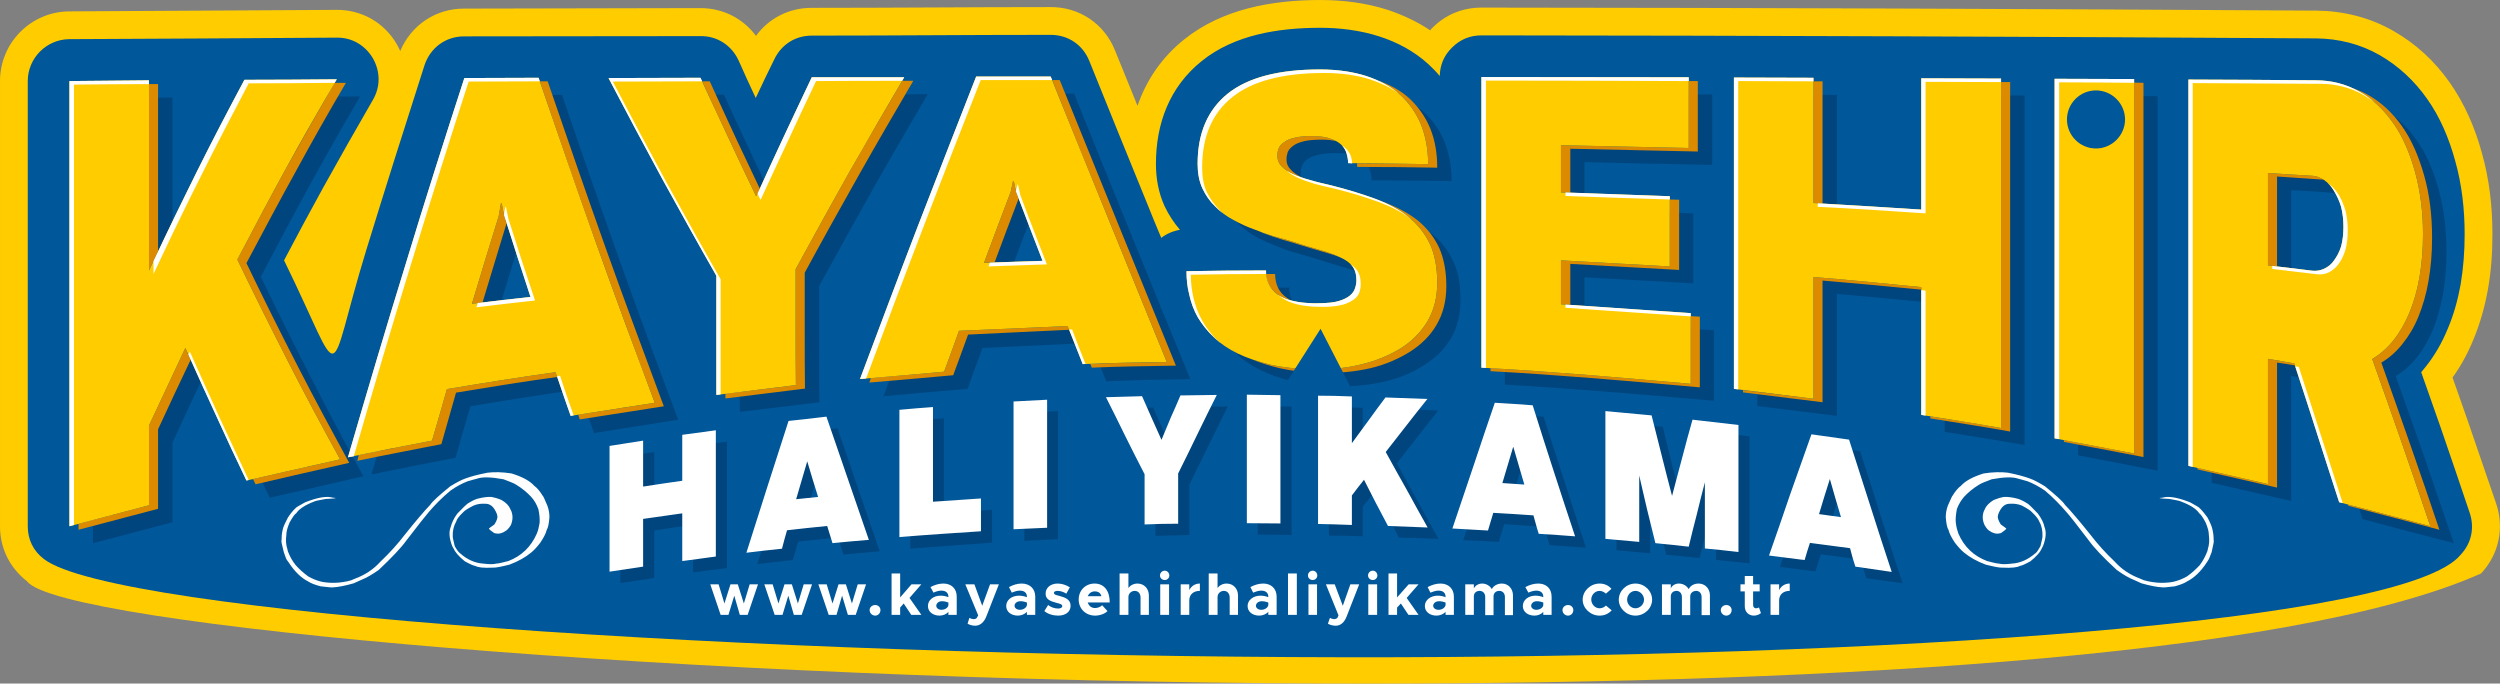
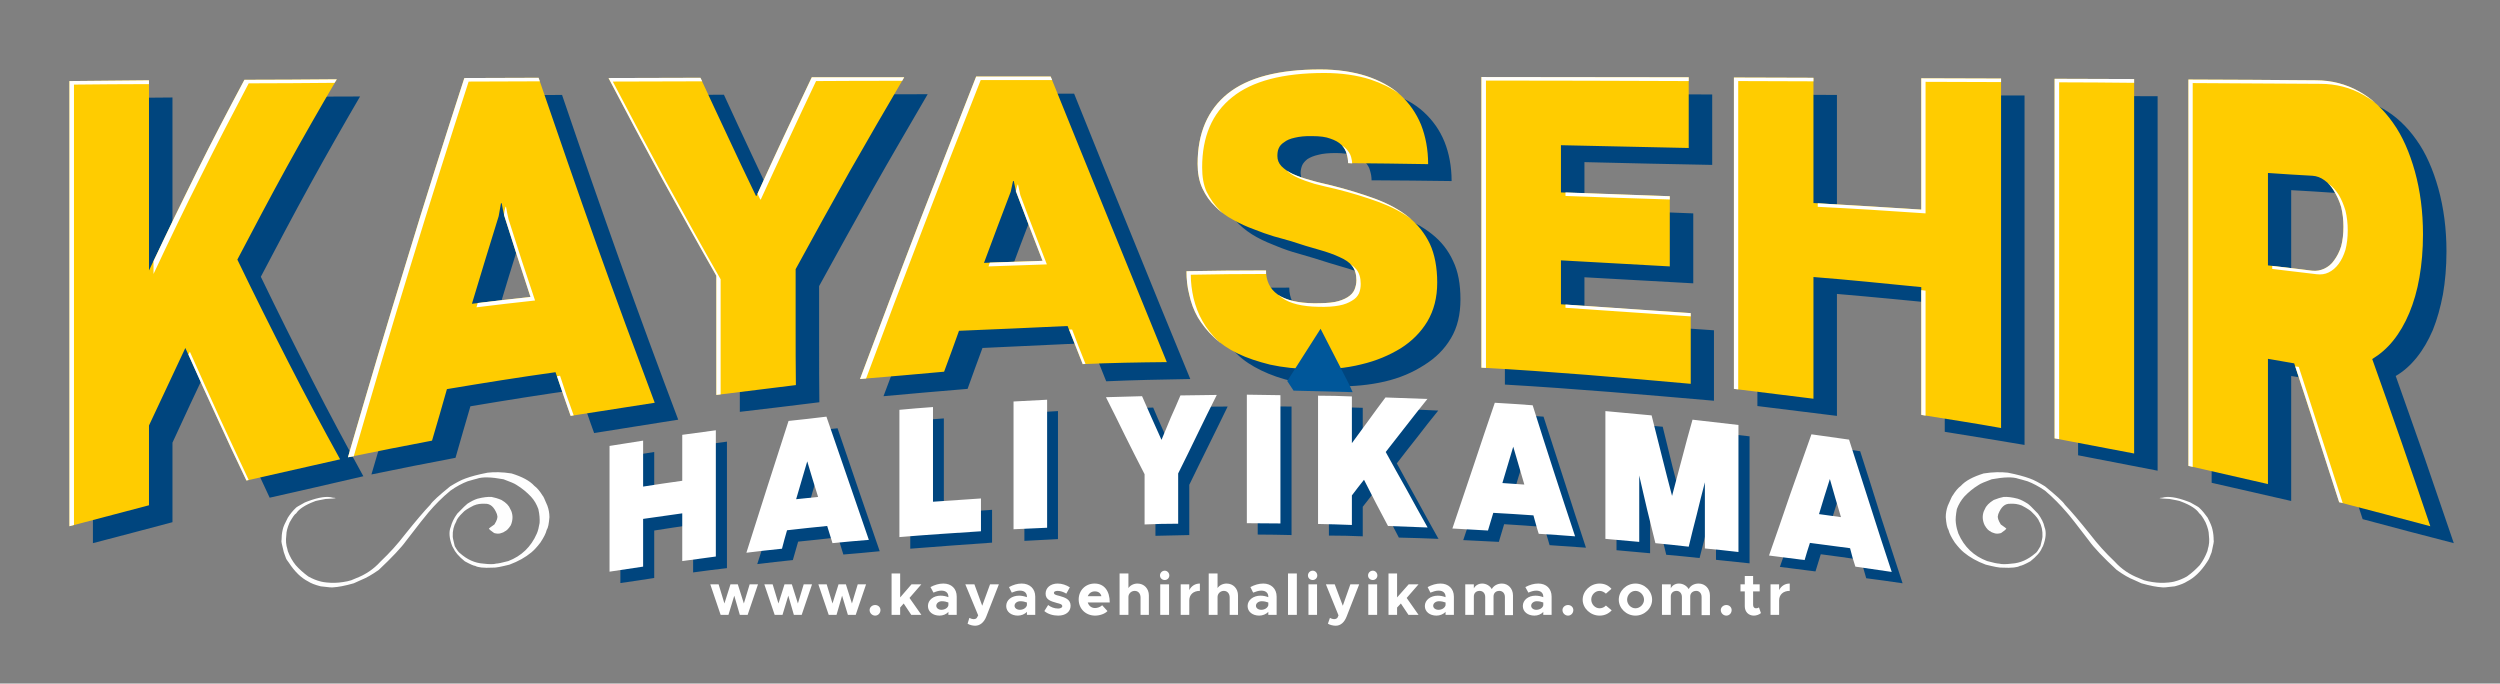
<svg xmlns="http://www.w3.org/2000/svg" xml:space="preserve" width="138.83mm" height="37.959mm" version="1.1" style="shape-rendering:geometricPrecision; text-rendering:geometricPrecision; image-rendering:optimizeQuality; fill-rule:evenodd; clip-rule:evenodd" viewBox="0 0 9901 2707">
  <rect x="0" y="0" width="9901" height="2707" fill="#808080" stroke="none" />
  <defs>
    <style type="text/css">
   
    .fil1 {fill:#00579A}
    .fil8 {fill:#00579A}
    .fil0 {fill:#FFCC00}
    .fil4 {fill:#FEFEFE;fill-rule:nonzero}
    .fil2 {fill:#00457E;fill-rule:nonzero}
    .fil5 {fill:#DC8B00;fill-rule:nonzero}
    .fil6 {fill:#FFCC00;fill-rule:nonzero}
    .fil3 {fill:white;fill-rule:nonzero}
    .fil7 {fill:white;fill-rule:nonzero}
   
  </style>
  </defs>
  <g id="Layer_x0020_1">
-     <path class="fil0" d="M4160 28c114,-1 214,66 256,172 30,73 59,146 89,219 35,-101 95,-191 185,-263 151,-121 349,-156 538,-156 90,0 181,11 268,39 59,20 116,46 168,81 3,-4 6,-7 9,-10 53,-53 120,-80 195,-80 1155,1 2145,5 3306,12 107,1 211,27 304,80 90,51 165,121 224,205 59,84 100,179 127,278 30,105 42,214 42,323 0,74 -5,147 -18,219 -12,67 -31,134 -57,197 -22,54 -49,104 -83,151 19,54 38,108 57,162 39,113 77,225 116,338 33,98 10,201 -60,276 -766,342 -2724,442 -4566,436 -2548,-9 -5023,-232 -5153,-405 -69,-54 -107,-131 -107,-218 0,-294 0,-588 0,-882 0,-294 0,-588 0,-881 0,-152 123,-275 274,-276 380,-2 674,-4 1058,-6 100,-1 190,50 240,137 5,9 9,17 13,26 43,-102 140,-168 252,-168 321,-1 614,-1 937,-2 89,0 169,41 220,110 51,-70 131,-111 220,-111 329,0 621,-3 946,-3z" />
-     <path class="fil1" d="M9173 152c89,1 174,22 251,66 75,43 138,102 188,173 52,73 87,157 111,244 27,95 38,194 38,293 0,67 -5,134 -16,199 -11,60 -27,119 -51,175 -22,54 -51,105 -87,150 -6,7 -12,15 -18,22 26,73 51,146 77,219 39,113 77,225 115,338 20,59 7,120 -35,165 -216,269 -2267,410 -4414,407 -2381,-3 -4880,-175 -5158,-389 -42,-32 -64,-77 -64,-130 0,-294 0,-588 0,-882 0,-294 0,-588 0,-881 0,-91 74,-165 164,-166 591,-3 433,-2 1059,-6 61,-1 113,30 144,82 30,53 30,114 -1,166 -66,114 -131,229 -195,344 -53,96 -105,193 -156,290 246,502 161,496 326,-42 75,-244 152,-487 230,-730 23,-70 84,-115 157,-115 346,-1 580,0 936,-1 66,-1 123,36 151,96 22,50 45,100 68,149 24,-51 48,-102 73,-152 28,-59 83,-95 149,-95 366,0 590,-3 946,-3 69,0 127,39 153,103 76,189 153,378 230,567 18,45 36,89 55,134 21,-16 46,-27 74,-32 -24,-28 -45,-60 -61,-94 -24,-53 -34,-110 -34,-167 0,-160 54,-305 181,-407 130,-105 306,-132 469,-132 79,0 159,10 234,34 72,23 139,59 195,110 16,15 31,30 45,47 1,-44 17,-82 49,-113 32,-32 71,-48 117,-48 1100,1 2198,5 3305,12z" />
    <path class="fil2" d="M2745 1767c0,30 0,61 0,91 0,31 0,61 0,92 -51,6 -103,15 -154,23 0,-31 0,-61 0,-92 0,-30 0,-60 0,-91 -45,7 -90,14 -134,21 0,83 0,167 0,249 0,83 0,166 0,249 44,-6 89,-13 134,-20 0,-31 0,-63 0,-94 0,-31 0,-63 0,-94 51,-8 103,-16 154,-23 0,32 0,63 0,95 0,31 0,62 0,94 44,-6 89,-12 134,-17 0,-84 0,-167 0,-251 0,-83 0,-167 0,-250 -45,6 -90,12 -134,18zm595 429c48,-4 96,-8 144,-13 -28,-81 -56,-163 -84,-244 -28,-81 -55,-163 -83,-243 -50,5 -100,11 -150,17 -29,87 -56,174 -84,260 -28,87 -56,174 -84,261 47,-6 94,-11 141,-16 7,-24 14,-48 21,-73 52,-5 105,-11 158,-17 7,23 14,46 21,68zm-143 -173c14,-50 28,-100 43,-150 14,46 29,93 44,140 -29,3 -58,6 -87,10zm541 9c0,-62 0,-125 0,-187 0,-63 0,-125 0,-188 -44,3 -89,7 -133,11 0,84 0,168 0,252 0,84 0,169 0,253 108,-9 216,-16 324,-24 0,-43 0,-86 0,-130 -64,5 -128,9 -191,13zm319 110c45,-2 89,-5 133,-7 0,-84 0,-169 0,-253 0,-84 0,-169 0,-254 -44,3 -88,5 -133,7 0,85 0,169 0,253 0,85 0,169 0,254zm662 -531c-13,29 -26,59 -38,88 -13,29 -25,59 -38,88 -13,-29 -26,-58 -38,-86 -13,-29 -26,-58 -38,-87 -48,2 -96,3 -143,5 25,50 50,101 76,152 25,51 51,102 76,152 0,34 0,67 0,100 0,33 0,66 0,99 44,-1 89,-2 134,-3 0,-33 0,-66 0,-99 0,-33 0,-66 0,-100 25,-51 50,-103 76,-155 25,-51 51,-103 76,-155 -48,0 -95,1 -143,1zm262 506c44,0 89,1 134,2 0,-85 0,-170 0,-255 0,-84 0,-169 0,-254 -45,0 -90,-1 -134,-1 0,85 0,169 0,254 0,85 0,170 0,254zm559 12c52,1 105,3 157,5 -28,-50 -56,-100 -83,-150 -27,-49 -55,-99 -82,-149 27,-35 54,-70 82,-105 27,-35 54,-70 82,-104 -55,-3 -110,-5 -166,-7 -22,31 -45,61 -67,91 -22,30 -44,60 -66,90 0,-31 0,-61 0,-92 0,-31 0,-62 0,-93 -45,-1 -89,-3 -134,-3 0,85 0,170 0,254 0,85 0,170 0,255 45,0 89,1 134,3 0,-39 0,-78 0,-117 16,-20 32,-41 48,-62 16,31 32,61 48,92 15,31 31,61 47,92zm597 30c48,3 96,7 144,10 -28,-86 -57,-173 -84,-259 -28,-87 -56,-173 -84,-260 -50,-3 -100,-7 -149,-10 -29,83 -57,166 -85,249 -28,83 -56,167 -84,250 47,2 94,5 141,7 7,-23 14,-47 21,-70 53,3 106,7 159,11 7,24 14,48 21,72zm-144 -201c14,-48 29,-96 44,-143 14,49 29,99 43,149 -29,-2 -58,-4 -87,-6zm936 -230c-61,-7 -122,-14 -183,-20 -13,50 -27,100 -41,150 -13,50 -26,101 -40,151 -13,-53 -27,-107 -41,-160 -13,-53 -26,-106 -39,-159 -61,-5 -122,-11 -183,-17 0,85 0,169 0,253 0,85 0,169 0,253 44,4 88,8 133,12 0,-44 0,-87 0,-131 0,-44 0,-88 0,-131 11,44 21,89 32,134 10,44 21,89 32,134 44,4 88,8 132,13 11,-43 22,-85 32,-128 11,-42 22,-85 33,-127 0,44 0,87 0,131 0,44 0,87 0,131 44,5 88,9 133,14 0,-84 0,-168 0,-251 0,-84 0,-168 0,-252zm462 562c48,6 96,13 144,20 -28,-87 -57,-174 -85,-261 -27,-87 -55,-175 -83,-262 -50,-8 -100,-15 -150,-22 -28,80 -56,160 -84,240 -28,80 -56,160 -84,240 47,6 94,12 141,18 7,-23 14,-45 21,-68 53,7 106,14 159,22 7,24 14,48 21,73zm-144 -208c14,-47 29,-93 44,-140 14,51 28,101 43,151 -29,-4 -58,-8 -87,-11z" />
    <path class="fil3" d="M2702 1722c0,30 0,61 0,91 0,30 0,61 0,91 -52,7 -103,15 -155,23 0,-30 0,-61 0,-91 0,-30 0,-61 0,-91 -44,7 -89,14 -133,21 0,83 0,166 0,249 0,83 0,166 0,249 44,-7 89,-13 133,-20 0,-31 0,-63 0,-94 0,-32 0,-63 0,-95 52,-7 103,-15 155,-22 0,31 0,63 0,94 0,32 0,63 0,95 44,-6 89,-12 133,-18 0,-83 0,-167 0,-250 0,-83 0,-167 0,-250 -44,6 -89,12 -133,18zm595 429c48,-5 96,-9 144,-13 -28,-81 -56,-163 -84,-244 -28,-82 -56,-163 -84,-244 -50,6 -100,12 -150,17 -28,87 -56,174 -84,261 -28,87 -55,173 -83,261 47,-6 93,-11 141,-16 6,-24 13,-49 20,-73 53,-6 106,-12 159,-17 7,22 14,45 21,68zm-144 -174c15,-50 29,-100 44,-150 14,47 28,94 43,141 -29,3 -58,6 -87,9zm542 10c0,-63 0,-125 0,-188 0,-62 0,-125 0,-187 -45,3 -89,7 -133,11 0,84 0,168 0,252 0,84 0,168 0,252 108,-9 215,-16 323,-23 0,-43 0,-87 0,-130 -63,4 -127,9 -190,13zm319 109c44,-2 88,-4 133,-6 0,-84 0,-169 0,-253 0,-85 0,-169 0,-254 -45,2 -89,5 -133,7 0,84 0,169 0,253 0,85 0,169 0,253zm661 -530c-12,29 -25,58 -38,87 -12,30 -25,59 -37,89 -13,-29 -26,-58 -39,-87 -12,-28 -25,-57 -38,-86 -47,1 -95,3 -143,4 26,51 51,102 76,153 25,51 51,101 77,152 0,33 0,66 0,99 0,34 0,67 0,100 44,-2 89,-3 133,-3 0,-33 0,-66 0,-99 0,-33 0,-67 0,-100 26,-52 51,-103 76,-155 25,-52 51,-104 77,-156 -48,1 -96,1 -144,2zm263 506c44,0 89,1 133,1 0,-84 0,-169 0,-254 0,-85 0,-169 0,-254 -44,-1 -89,-1 -133,-2 0,85 0,170 0,255 0,85 0,169 0,254zm559 11c52,2 104,4 157,6 -28,-50 -56,-100 -83,-150 -28,-50 -56,-99 -83,-149 27,-35 55,-70 82,-105 27,-35 55,-70 83,-105 -56,-2 -111,-4 -166,-6 -23,30 -45,61 -67,91 -22,30 -44,60 -66,90 0,-31 0,-62 0,-93 0,-30 0,-61 0,-92 -45,-2 -90,-3 -134,-3 0,84 0,169 0,254 0,85 0,170 0,254 44,1 89,2 134,4 0,-39 0,-78 0,-117 15,-21 32,-41 48,-62 16,31 31,61 47,92 16,30 32,61 48,91zm597 31c48,3 95,6 144,10 -29,-87 -57,-173 -85,-259 -28,-87 -56,-173 -83,-260 -50,-4 -100,-7 -150,-10 -28,83 -57,166 -84,249 -28,83 -56,166 -84,249 47,3 94,5 141,8 7,-24 14,-47 21,-70 53,3 106,6 159,10 7,24 13,49 21,73zm-144 -201c14,-48 29,-96 43,-144 15,50 29,100 44,150 -29,-2 -58,-4 -87,-6zm935 -230c-61,-7 -121,-14 -182,-21 -14,50 -28,100 -41,151 -13,50 -27,100 -40,151 -14,-54 -28,-107 -41,-160 -13,-53 -27,-106 -40,-159 -61,-6 -122,-11 -183,-17 0,84 0,169 0,253 0,84 0,169 0,253 44,4 89,8 134,12 0,-44 0,-88 0,-131 0,-44 0,-88 0,-132 10,45 21,90 31,134 11,45 22,90 33,134 43,4 88,9 132,14 10,-43 21,-85 32,-128 10,-42 21,-85 32,-127 0,43 0,87 0,131 0,43 0,87 0,131 45,4 89,9 133,14 0,-84 0,-168 0,-252 0,-83 0,-167 0,-251zm463 561c47,7 95,14 144,21 -29,-87 -57,-174 -85,-262 -28,-87 -56,-174 -84,-262 -50,-7 -99,-14 -149,-21 -28,80 -57,160 -85,240 -27,80 -55,160 -83,240 47,6 93,12 141,18 7,-23 13,-45 21,-68 52,7 105,14 159,21 6,25 13,49 21,73zm-144 -208c14,-46 28,-93 43,-139 14,50 29,101 44,151 -30,-4 -59,-8 -87,-12z" />
    <path class="fil4" d="M7864 2236c-35,-13 -63,-29 -86,-48 -11,-9 -23,-22 -36,-39 -14,-21 -22,-37 -25,-50 -6,-9 -9,-26 -11,-51 0,-16 3,-31 8,-45 12,-27 18,-41 19,-40 11,-18 22,-31 33,-39 18,-20 48,-36 90,-49 38,-6 70,-6 96,-3 36,7 65,15 87,23 17,6 37,17 60,31 43,35 70,59 79,73 24,25 58,65 102,120 26,34 58,70 95,105 27,30 60,52 97,66l19 8 16 4c24,5 46,7 65,6 23,-1 38,-4 43,-6 12,-3 28,-9 46,-19 20,-14 36,-29 51,-45 12,-16 22,-34 30,-55 2,-6 2,-9 2,-9 5,-15 7,-33 4,-55 0,-13 -4,-29 -13,-50 -11,-21 -20,-33 -25,-36 -11,-17 -35,-33 -73,-47l-5 -2c-4,-1 -17,-4 -40,-8 -23,-1 -36,-2 -38,-3l-1 0c0,-1 4,-2 11,-2 22,-7 56,-2 101,15l10 4c24,13 35,20 35,21 12,11 23,25 33,39 11,21 17,36 19,46 4,16 5,31 5,44 2,1 -1,16 -8,47l-10 25c-1,2 -4,8 -9,15 -24,37 -51,62 -79,76 -9,6 -25,13 -48,19 -31,4 -47,5 -50,4 -20,-1 -47,-6 -82,-16l-31 -14c-18,-7 -41,-20 -67,-39 -53,-49 -90,-88 -110,-116 -48,-63 -77,-100 -89,-113 -24,-28 -52,-57 -85,-85 -25,-17 -48,-29 -69,-37 -20,-6 -32,-9 -36,-10 -22,-8 -57,-7 -106,2 -27,10 -44,17 -51,22 -23,14 -42,30 -58,47 -12,14 -22,30 -29,49 -4,22 -6,41 -4,55 2,17 6,31 10,42 23,53 61,89 114,109 25,7 41,10 47,10 10,3 27,3 51,0 33,-2 64,-16 93,-41 5,-3 11,-12 20,-28 5,-21 8,-33 8,-38 1,-23 -3,-43 -13,-60 -2,-7 -11,-20 -29,-37 -4,-5 -17,-14 -40,-26 -15,-6 -30,-8 -46,-7 -21,-1 -36,13 -47,41l-1 5c-3,8 1,20 11,36 15,10 22,16 22,17 -1,2 -8,8 -21,17 -11,3 -19,3 -25,1l-9 -3c-5,-2 -7,-3 -7,-4 -8,-3 -16,-11 -24,-25 -9,-19 -10,-38 -3,-56l4 -8c5,-13 17,-25 35,-36 15,-6 28,-10 39,-12 14,-1 33,1 56,7 13,4 26,11 40,20 5,3 18,16 40,39 14,19 23,37 26,53 8,19 6,45 -6,76l-4 7c-6,16 -22,34 -46,53 -22,12 -36,18 -41,18 -10,6 -33,9 -69,7 -12,1 -35,-4 -67,-12z" />
    <path class="fil4" d="M2018 2236c35,-13 63,-29 86,-48 11,-9 23,-22 36,-39 14,-21 22,-37 25,-50 6,-9 9,-26 11,-51 0,-16 -3,-31 -8,-45 -11,-27 -18,-41 -19,-40 -11,-18 -22,-31 -33,-39 -18,-20 -48,-36 -90,-49 -38,-6 -69,-6 -95,-3 -37,7 -66,15 -88,23 -17,6 -37,17 -60,31 -43,35 -70,59 -79,73 -24,25 -58,65 -102,120 -26,34 -58,70 -95,105 -27,30 -60,52 -97,66l-19 8 -15 4c-24,5 -46,7 -66,6 -23,-1 -37,-4 -43,-6 -12,-3 -28,-9 -46,-19 -19,-14 -36,-29 -50,-45 -13,-16 -23,-34 -31,-55 -1,-6 -2,-9 -2,-9 -5,-15 -7,-33 -4,-55 0,-13 4,-29 13,-50 12,-21 20,-33 26,-36 11,-17 35,-33 72,-47l5 -2c4,-1 18,-4 40,-8 24,-1 36,-2 39,-3l0 0c0,-1 -4,-2 -11,-2 -22,-7 -56,-2 -101,15l-10 4c-24,13 -35,20 -35,21 -12,11 -23,25 -32,39 -11,21 -18,36 -20,46 -4,16 -5,31 -5,44 -2,1 1,16 9,47l9 25c1,2 4,8 10,15 24,37 50,62 78,76 9,6 25,13 49,19 30,4 47,5 50,4 19,-1 46,-6 81,-16l31 -14c18,-7 41,-20 68,-39 52,-49 89,-88 109,-116 48,-63 78,-100 89,-113 24,-28 52,-57 86,-85 24,-17 47,-29 68,-37 20,-6 32,-9 36,-10 22,-8 57,-7 106,2 27,10 44,17 51,22 23,14 42,30 58,47 13,14 22,30 29,49 5,22 6,41 5,55 -3,17 -6,31 -11,42 -23,53 -61,89 -113,109 -26,7 -42,10 -48,10 -10,3 -27,3 -51,0 -33,-2 -64,-16 -92,-41 -5,-3 -12,-12 -21,-28 -5,-21 -8,-33 -8,-38 -1,-23 4,-43 14,-60 1,-7 10,-20 28,-37 4,-5 17,-14 41,-26 14,-6 29,-8 45,-7 21,-1 36,13 47,41l1 5c3,8 -1,20 -11,36 -15,10 -22,16 -22,17 1,2 8,8 21,17 11,3 19,3 25,1l9 -3c5,-2 7,-3 7,-4 8,-3 16,-11 25,-25 8,-19 9,-38 2,-56l-4 -8c-5,-13 -16,-25 -35,-36 -14,-6 -28,-10 -39,-12 -14,-1 -33,1 -56,7 -13,4 -26,11 -40,20 -4,3 -18,16 -40,39 -14,19 -22,37 -26,53 -8,19 -6,45 6,76l4 7c7,16 22,34 46,53 22,12 36,18 41,18 10,6 33,9 69,7 12,1 35,-4 67,-12z" />
    <path class="fil2" d="M683 1138c63,-132 125,-261 188,-388 62,-124 126,-246 190,-366 121,-1 243,-2 365,-2 -66,113 -132,229 -197,347 -66,120 -131,243 -196,367 67,139 135,275 203,408 66,130 135,258 203,382 -124,29 -247,57 -371,85 -40,-85 -80,-172 -120,-259 -40,-87 -81,-176 -121,-266 -49,101 -96,203 -144,307 0,105 0,210 0,315 -106,28 -210,56 -315,83 0,-294 0,-587 0,-881 0,-294 0,-588 0,-882 105,0 209,-1 315,-2 0,126 0,251 0,376 0,126 0,251 0,376zm1610 404c-144,20 -287,43 -430,67 -20,67 -39,135 -59,204 -111,21 -222,43 -333,66 77,-264 153,-521 230,-774 76,-247 154,-490 230,-728 98,-1 197,-1 295,-1 76,224 153,445 230,661 76,212 153,421 230,625 -111,18 -223,35 -333,53 -21,-57 -40,-115 -60,-173zm-331 -271c77,-10 154,-19 232,-27 -36,-107 -70,-214 -105,-322 -3,-17 -6,-33 -9,-50 -1,0 -2,0 -3,0 -4,17 -6,35 -9,52 -36,115 -71,230 -106,347zm1712 -898c-72,124 -145,248 -216,374 -71,127 -143,256 -214,386 0,77 0,153 0,230 0,77 0,153 1,230 -106,13 -210,26 -315,38 0,-78 0,-157 0,-236 0,-78 0,-157 0,-236 -72,-125 -144,-253 -214,-383 -72,-131 -142,-264 -213,-399 121,-1 243,-1 364,-2 37,80 73,159 110,237 36,78 73,155 110,231 0,0 1,0 2,0 36,-79 73,-158 109,-237 37,-78 73,-155 110,-232 121,0 244,-1 366,-1zm647 985c-144,7 -287,13 -430,20 -20,53 -39,107 -59,162 -111,9 -222,19 -333,29 77,-205 153,-408 230,-609 77,-199 154,-395 230,-589 98,0 197,0 295,0 76,190 153,379 230,567 76,188 153,376 230,563 -112,2 -223,4 -333,9 -21,-51 -40,-101 -60,-152zm-331 -250c77,-2 154,-5 232,-7 -36,-91 -71,-183 -106,-275 -3,-14 -5,-28 -8,-42 -1,0 -2,0 -3,0 -4,15 -6,29 -9,43 -36,93 -71,187 -106,281zm1116 31c0,41 16,72 47,95 31,22 80,34 144,34 33,1 60,-1 82,-5 21,-4 38,-10 51,-18 13,-8 22,-18 27,-30 5,-11 8,-24 8,-38 0,-24 -6,-43 -17,-56 -12,-14 -27,-26 -50,-36 -21,-9 -49,-19 -81,-28 -33,-9 -69,-21 -111,-34 -19,-6 -42,-12 -68,-20 -26,-7 -52,-16 -79,-27 -28,-11 -55,-22 -82,-37 -26,-14 -50,-32 -71,-52 -21,-21 -38,-45 -51,-73 -13,-28 -19,-61 -19,-98 0,-121 39,-214 119,-278 79,-63 201,-95 366,-95 68,0 129,9 183,26 54,17 99,42 134,74 36,33 64,72 83,119 18,45 28,98 28,155 -106,-2 -212,-2 -317,-3 0,-13 -2,-25 -6,-38 -3,-13 -10,-24 -20,-35 -11,-10 -26,-18 -44,-25 -18,-6 -42,-10 -71,-10 -28,0 -52,2 -70,7 -18,4 -32,10 -43,17 -10,8 -17,16 -21,25 -4,10 -6,20 -6,30 0,16 6,29 17,41 11,11 26,22 45,31 20,9 42,17 68,24 26,7 54,13 83,20 65,16 123,35 174,54 52,19 97,43 133,72 37,29 65,65 84,107 20,41 29,92 29,152 0,59 -12,111 -38,154 -26,44 -61,78 -106,106 -45,29 -96,51 -156,65 -61,14 -124,20 -193,19 -62,-1 -118,-7 -168,-19 -48,-11 -91,-26 -128,-44 -37,-18 -68,-38 -94,-63 -26,-24 -47,-51 -64,-80 -16,-28 -27,-58 -34,-89 -8,-31 -12,-62 -12,-94 105,-1 210,-2 315,-2zm854 -766c273,0 547,0 821,1 0,93 0,186 0,279 -169,-3 -338,-7 -506,-11 0,63 0,125 0,187 143,5 287,10 431,16 0,92 0,185 0,277 -144,-8 -288,-16 -431,-24 0,59 0,117 0,175 171,11 342,23 513,35 0,93 0,186 0,279 -276,-24 -552,-48 -828,-64 0,-192 0,-383 0,-575 0,-192 0,-384 0,-575zm1000 2c104,0 209,0 315,1 0,82 0,165 0,248 0,83 0,165 0,248 142,8 284,17 427,26 0,-87 0,-174 0,-260 0,-87 0,-174 0,-261 105,1 210,1 316,1 0,231 0,462 0,692 0,231 0,461 0,692 -106,-18 -211,-35 -316,-52 0,-84 0,-168 0,-253 0,-84 0,-168 0,-253 -143,-14 -285,-28 -427,-40 0,81 0,161 0,242 0,80 0,161 0,241 -106,-13 -211,-26 -315,-39 0,-206 0,-411 0,-617 0,-205 0,-411 0,-616zm1270 5c105,0 210,1 315,1 0,247 0,494 0,742 0,247 0,494 0,741 -105,-20 -210,-41 -315,-61 0,-237 0,-474 0,-712 0,-237 0,-474 0,-711zm949 1127c-35,-7 -70,-12 -105,-18 0,83 0,165 0,248 0,82 0,165 0,247 -105,-24 -210,-48 -315,-72 0,-254 0,-510 0,-765 0,-255 0,-510 0,-765 169,1 337,2 506,3 62,1 119,15 170,44 52,29 97,71 135,125 38,53 66,118 87,193 21,76 32,159 32,249 0,61 -5,118 -14,170 -10,52 -23,99 -40,141 -18,42 -39,78 -64,109 -25,31 -52,55 -83,73 38,108 77,217 115,326 38,111 76,223 115,336 -121,-31 -242,-63 -361,-95 -30,-93 -61,-186 -90,-278 -29,-91 -59,-182 -88,-271zm71 -368c17,3 33,0 48,-7 15,-7 29,-18 39,-33 11,-15 21,-34 27,-57 7,-22 10,-48 10,-77 0,-27 -3,-53 -10,-77 -6,-24 -16,-45 -27,-63 -10,-18 -24,-33 -38,-44 -15,-10 -31,-16 -48,-17 -59,-4 -118,-8 -177,-11 0,122 0,244 0,366 58,6 117,13 176,20z" />
-     <path class="fil5" d="M1325 328l45 0c-67,114 -133,230 -197,348 -66,119 -131,242 -197,366 67,139 135,276 203,408 67,131 136,258 204,383 -124,28 -248,56 -371,85l-10 -21c115,-26 229,-52 345,-78 -69,-125 -137,-252 -204,-383 -68,-133 -136,-269 -203,-408 65,-124 130,-247 196,-367 63,-113 126,-223 189,-333zm-570 1097c-43,90 -86,182 -129,275 0,105 0,210 0,315 -105,28 -210,55 -315,83l0 -24c93,-24 186,-49 279,-73 0,-105 0,-210 0,-316 48,-103 96,-205 144,-307l21 47zm-165 -1092l36 0c0,125 0,251 0,376l0 286c-12,25 -24,50 -36,76 0,-126 0,-251 0,-376l0 -362zm1617 1160c-134,18 -267,40 -401,62 -19,68 -39,136 -58,204 -112,22 -223,43 -333,66l6 -23c97,-20 193,-38 290,-57 20,-68 40,-136 59,-204 143,-24 286,-47 430,-67l7 19zm-69 -1171l31 0c77,224 153,445 230,661 76,213 154,421 230,626 -111,17 -222,35 -333,52l-6 -19c100,-15 202,-31 303,-47 -77,-205 -154,-413 -230,-626 -76,-211 -150,-427 -225,-647zm-132 563c-32,104 -63,208 -95,313l-42 5c35,-116 70,-232 106,-347 3,-17 6,-34 9,-51 1,0 2,0 3,0 3,16 6,33 10,49l9 31zm1611 -565c-72,123 -145,248 -216,374 -71,126 -143,255 -214,386 0,76 0,153 0,230 0,76 0,153 1,229 -105,13 -210,26 -315,39l0 -19c93,-11 186,-22 279,-34 -1,-76 -1,-153 -1,-229 0,-77 0,-154 0,-230 71,-131 143,-260 214,-387 68,-121 139,-240 208,-359l44 0zm-836 2l30 0c36,79 72,158 109,237 30,63 59,125 89,188l-13 29c-1,0 -2,0 -2,0 -37,-77 -74,-154 -110,-232 -35,-73 -69,-147 -103,-222zm1453 984c-133,7 -267,12 -400,19 -19,53 -39,107 -59,161 -111,10 -222,20 -332,29l6 -18c97,-8 193,-16 290,-25 20,-54 40,-108 59,-162 143,-6 286,-12 430,-19l6 15zm-67 -989l30 0c77,190 154,379 230,567 77,189 153,376 230,564 -111,2 -222,3 -333,8l-6 -15c101,-4 202,-6 303,-7 -77,-188 -153,-376 -230,-564 -75,-183 -150,-367 -224,-553zm-133 470c-32,84 -64,168 -95,252l-42 2c35,-94 70,-188 106,-282 3,-14 6,-28 9,-42 1,0 2,0 3,0 3,14 6,28 9,42l10 28zm1016 298c0,41 15,73 47,95 4,3 9,6 14,9 -20,-6 -37,-13 -51,-23 -27,-20 -43,-46 -46,-81l36 0zm253 -68c-13,-5 -27,-9 -43,-14 -32,-9 -69,-20 -111,-33 -19,-6 -41,-13 -67,-20 -27,-8 -53,-17 -80,-27 -7,-3 -13,-6 -20,-8 22,8 43,15 63,21 27,7 49,14 68,19 42,14 78,25 111,34 31,9 58,18 79,28zm153 -699c50,18 92,41 126,72 35,33 63,72 82,118 19,46 28,98 28,156 -105,-2 -211,-3 -317,-3 0,-5 0,-10 -1,-14 94,0 188,1 282,3 0,-58 -10,-110 -28,-156 -19,-46 -47,-86 -82,-118 -26,-23 -55,-42 -90,-58zm-163 241c-16,-4 -36,-6 -59,-6 -28,0 -51,2 -69,6 -19,5 -33,10 -43,18 -10,7 -18,16 -22,25 -3,9 -5,19 -5,30 0,15 5,28 17,40 11,12 26,22 44,31l3 1c-14,-4 -27,-10 -39,-15 -19,-9 -33,-19 -45,-31 -11,-12 -16,-25 -16,-40 0,-11 1,-21 5,-30 4,-10 11,-18 22,-25 10,-8 24,-14 43,-18 17,-4 41,-7 69,-6 29,0 53,3 71,10 9,3 17,6 24,10zm180 239l9 3c51,19 96,43 133,72 36,30 64,65 84,107 19,42 29,93 29,153 0,59 -13,110 -39,154 -25,43 -61,78 -105,106 -45,28 -97,51 -156,65 -61,14 -125,20 -194,19 -62,-1 -118,-8 -167,-19 -41,-10 -78,-22 -110,-35 23,8 47,15 73,21 50,11 106,17 168,18 69,2 133,-4 193,-19 60,-14 111,-36 157,-64 44,-28 79,-63 105,-106 26,-44 39,-95 39,-154 0,-60 -10,-112 -29,-153 -20,-42 -48,-77 -85,-107 -29,-24 -65,-44 -105,-61zm1215 -477l36 0c0,93 0,186 0,279 -169,-4 -337,-7 -505,-11l0 174 -37 -1c0,-63 0,-125 0,-187 169,4 337,7 506,11l0 -265zm-75 469l37 1c0,93 0,186 0,278 -144,-8 -288,-16 -431,-24l0 162 -37 -2c0,-58 0,-116 0,-174 143,8 287,16 431,24l0 -265zm83 462l36 2c0,93 0,187 0,280 -277,-25 -553,-49 -829,-64l0 -12c264,15 528,38 793,62l0 -268zm486 -930l36 0c0,83 0,166 0,249l0 235 -36 -2c0,-82 0,-165 0,-248l0 -234zm743 3l36 0c0,231 0,461 0,692 0,231 0,461 0,692 -105,-19 -211,-35 -316,-52l0 -8c93,14 187,29 280,46 0,-231 0,-462 0,-692l0 -678zm-316 822c-131,-13 -261,-25 -391,-36 0,80 0,161 0,241 0,81 0,161 0,241 -106,-13 -210,-26 -315,-39l0 -9c93,11 185,23 279,34 0,-80 0,-161 0,-241 0,-80 0,-161 0,-241 142,11 284,26 427,40l0 10zm843 -820l37 1c0,247 0,494 0,741 0,247 0,494 0,741 -106,-20 -211,-40 -315,-60l0 -7c92,17 185,35 278,53 0,-247 0,-494 0,-741l0 -728zm637 1120c-24,-4 -48,-8 -71,-11 0,82 0,165 0,247 0,83 0,165 0,248 -106,-24 -211,-48 -315,-72l0 -6c92,21 185,42 279,64 0,-83 0,-165 0,-248 0,-83 0,-165 0,-248 34,6 69,12 104,18l3 8zm228 -1098c22,7 42,16 62,27 51,29 96,70 134,124 38,54 66,119 87,193 22,76 32,159 32,250 0,61 -5,117 -14,169 -9,53 -23,100 -40,142 -17,42 -39,78 -64,109 -24,30 -52,55 -83,73 38,108 77,216 115,326 39,111 77,223 115,336 -121,-32 -241,-64 -361,-95l-1 -5c108,28 217,57 326,86 -38,-113 -77,-226 -115,-336 -38,-110 -77,-219 -115,-326 31,-19 59,-43 83,-73 25,-31 46,-67 64,-110 17,-41 31,-88 40,-141 9,-52 14,-108 14,-170 0,-90 -11,-173 -32,-249 -21,-75 -49,-140 -87,-193 -38,-54 -83,-95 -134,-124 -9,-5 -17,-9 -26,-13zm-114 362c-3,0 -6,0 -8,0 -59,-4 -118,-8 -177,-12l0 356c-12,-1 -24,-3 -36,-4 0,-122 0,-244 0,-366 59,4 117,8 176,11 16,1 31,6 45,15z" />
    <path class="fil6" d="M590 1071c63,-132 125,-262 188,-388 62,-125 126,-247 190,-367 122,0 243,-1 366,-2 -67,114 -133,229 -198,347 -66,120 -131,243 -196,367 67,139 135,275 203,408 67,131 135,258 204,383 -125,28 -248,56 -371,84 -41,-85 -81,-171 -121,-259 -40,-87 -80,-175 -121,-266 -48,102 -96,204 -144,307 0,106 0,211 0,316 -105,28 -210,55 -315,83 0,-294 0,-588 0,-882 0,-294 0,-587 0,-881 105,-1 210,-2 315,-3 0,126 0,251 0,377 0,125 0,250 0,376zm1610 403c-144,20 -287,43 -430,67 -19,68 -39,136 -59,204 -111,21 -222,43 -333,66 77,-264 153,-521 231,-773 75,-248 153,-491 230,-729 98,0 196,-1 294,-1 77,224 153,445 230,661 76,213 153,421 230,626 -111,17 -222,35 -333,52 -20,-57 -40,-115 -60,-173zm-331 -271c77,-9 155,-19 232,-27 -35,-106 -70,-214 -104,-322 -4,-16 -7,-33 -10,-49 -1,0 -2,0 -3,0 -3,17 -6,34 -9,51 -36,115 -71,231 -106,347zm1712 -897c-72,123 -145,248 -216,373 -71,127 -143,256 -214,387 0,76 0,153 0,230 0,76 0,153 1,229 -106,13 -210,26 -315,39 0,-79 0,-157 0,-236 0,-79 0,-158 0,-236 -72,-126 -143,-254 -214,-383 -71,-131 -142,-264 -213,-400 121,0 243,-1 364,-1 37,79 73,158 110,236 36,78 73,155 110,232 0,0 1,0 2,0 36,-80 73,-159 109,-237 37,-78 73,-156 110,-233 121,0 244,0 366,0zm647 985c-144,7 -287,13 -430,19 -19,54 -39,108 -59,162 -111,10 -222,20 -333,29 77,-205 153,-408 230,-608 77,-199 154,-396 230,-590 99,0 197,0 295,0 77,190 153,379 230,567 77,188 153,376 230,564 -111,1 -223,3 -333,8 -20,-50 -40,-101 -60,-151zm-331 -250c77,-3 155,-6 232,-8 -35,-91 -71,-183 -105,-274 -3,-14 -6,-28 -9,-42 -1,0 -2,0 -3,0 -3,14 -6,28 -9,42 -36,94 -71,188 -106,282zm1117 30c0,41 15,73 46,95 31,22 80,34 144,35 33,0 60,-1 82,-5 21,-4 38,-11 51,-19 13,-8 22,-18 27,-29 5,-12 8,-25 8,-38 0,-24 -6,-43 -17,-57 -11,-14 -27,-25 -50,-35 -21,-10 -49,-20 -81,-29 -33,-9 -69,-20 -111,-34 -19,-5 -41,-12 -68,-19 -26,-8 -52,-17 -79,-28 -28,-10 -54,-22 -81,-37 -27,-14 -51,-32 -71,-52 -22,-21 -39,-45 -52,-73 -13,-28 -19,-61 -19,-97 0,-122 40,-214 119,-278 80,-64 201,-96 366,-96 68,0 130,9 183,26 54,18 99,42 135,75 35,32 63,72 82,118 18,46 28,98 28,156 -106,-2 -211,-3 -317,-4 0,-12 -2,-25 -6,-38 -3,-12 -10,-24 -20,-34 -11,-11 -26,-19 -44,-25 -18,-7 -42,-10 -71,-10 -28,-1 -52,2 -69,6 -19,4 -33,10 -43,18 -11,7 -18,15 -22,25 -4,9 -5,19 -5,30 0,15 5,28 16,40 12,12 26,22 45,31 20,9 42,17 69,24 26,8 53,14 83,21 64,16 122,34 174,53 51,19 96,43 132,72 37,30 65,65 85,107 19,41 29,93 29,153 0,59 -13,110 -39,154 -26,43 -61,78 -105,106 -46,28 -97,50 -157,64 -60,15 -124,21 -193,19 -62,-1 -118,-7 -168,-18 -48,-12 -91,-26 -128,-44 -37,-18 -68,-39 -94,-64 -26,-24 -47,-51 -64,-79 -16,-28 -27,-58 -34,-90 -8,-31 -11,-62 -11,-93 104,-2 209,-3 315,-3zm853 -766c273,0 547,1 821,1 0,94 0,187 0,280 -169,-4 -337,-7 -506,-11 0,62 0,124 0,187 143,5 287,10 431,15 0,93 0,185 0,278 -144,-8 -288,-16 -431,-24 0,58 0,116 0,174 171,12 343,24 514,35 0,93 0,186 0,280 -277,-25 -553,-49 -829,-64 0,-192 0,-384 0,-576 0,-191 0,-383 0,-575zm1000 2c104,0 209,1 315,1 0,83 0,166 0,248 0,83 0,166 0,248 142,8 284,17 427,26 0,-86 0,-173 0,-260 0,-87 0,-174 0,-260 105,0 211,1 316,1 0,231 0,461 0,692 0,230 0,461 0,692 -105,-19 -211,-35 -316,-52 0,-84 0,-169 0,-253 0,-84 0,-169 0,-253 -143,-14 -285,-29 -427,-40 0,80 0,161 0,241 0,80 0,161 0,241 -106,-13 -211,-26 -315,-39 0,-205 0,-411 0,-616 0,-206 0,-411 0,-617zm1270 5c105,0 210,1 315,1 0,248 0,495 0,742 0,247 0,494 0,741 -105,-20 -210,-40 -315,-60 0,-238 0,-475 0,-712 0,-237 0,-475 0,-712zm949 1127c-35,-6 -70,-12 -104,-18 0,83 0,165 0,248 0,83 0,165 0,248 -106,-24 -211,-48 -315,-72 0,-255 0,-510 0,-765 0,-255 0,-510 0,-765 168,1 336,1 505,3 62,0 119,15 171,44 51,29 96,70 134,124 38,53 66,118 87,193 21,76 32,159 32,249 0,62 -5,118 -14,170 -9,53 -23,100 -40,141 -18,43 -39,79 -64,110 -24,30 -52,54 -83,73 38,107 77,216 115,326 38,110 77,223 115,336 -121,-32 -241,-64 -361,-95 -30,-94 -61,-187 -90,-279 -29,-91 -59,-181 -88,-271zm71 -367c17,2 33,-1 48,-8 15,-7 29,-18 39,-33 11,-15 21,-33 28,-56 6,-23 9,-49 9,-77 0,-27 -3,-53 -9,-78 -7,-24 -17,-45 -28,-63 -10,-18 -24,-33 -38,-43 -15,-11 -31,-17 -48,-18 -59,-3 -117,-7 -176,-11 0,122 0,244 0,366 58,6 117,14 175,21z" />
    <path class="fil7" d="M608 1034c56,-119 113,-236 170,-351 62,-125 126,-247 190,-367 122,0 243,-1 366,-2l-9 14c-114,1 -227,2 -340,2 -63,120 -127,242 -189,367 -64,126 -126,256 -188,388l0 -51zm377 867l-9 2c-41,-85 -81,-171 -121,-259 -36,-78 -73,-158 -109,-240l6 -11c40,90 80,178 120,266 38,81 75,162 113,242zm-692 178l-18 5c0,-294 0,-588 0,-882 0,-294 0,-587 0,-881 105,-1 210,-2 315,-3l0 15c-99,0 -198,1 -297,2 0,294 0,588 0,881l0 863zm1108 -272l-23 4c77,-264 153,-521 231,-773 75,-248 153,-491 230,-729 98,0 196,-1 294,-1l5 14 -282 1c-77,238 -154,481 -230,729 -76,246 -150,497 -225,755zm871 -162l-12 2c-19,-52 -36,-104 -54,-157l12 -2c17,53 35,105 54,157zm-380 -445c69,-8 139,-17 209,-24 -35,-106 -70,-214 -104,-322l-1 -4c1,-10 3,-21 6,-31 1,0 2,0 2,0 3,16 6,33 10,49 34,108 69,216 105,322 -78,8 -156,18 -232,27l5 -17zm1689 -894l-8 14c-114,0 -228,0 -341,1 -36,76 -73,154 -109,232 -37,78 -73,157 -110,237 -1,0 -2,0 -2,0l-11 -23c35,-77 70,-153 105,-228 37,-78 73,-156 110,-233 121,0 244,0 366,0zm-727 1256l-17 2c0,-79 0,-157 0,-236 0,-79 0,-158 0,-236 -72,-126 -143,-254 -214,-383 -71,-131 -142,-264 -213,-400 121,0 243,-1 364,-1l7 14c-118,0 -236,1 -354,1 71,136 142,269 213,400 71,129 142,257 214,383 0,79 0,157 0,236l0 220zm576 -63l-24 2c77,-205 153,-408 230,-608 77,-199 154,-396 230,-590 99,0 197,0 295,0l6 14c-95,0 -189,0 -283,0 -77,195 -154,391 -230,590 -75,195 -150,393 -224,592zm869 -58l-11 1c-18,-45 -36,-91 -54,-137l12 0c17,46 35,91 53,136zm-379 -401c69,-2 139,-5 209,-7 -35,-91 -71,-183 -105,-274l-1 -1c2,-9 4,-18 7,-27 1,0 1,0 2,0 3,14 6,28 9,42 34,92 70,183 105,274 -77,3 -155,5 -231,8l5 -15zm1094 31c0,5 0,10 0,14 -100,0 -199,1 -298,3 0,31 4,62 11,93 8,32 19,62 35,90 16,29 37,55 63,80 3,2 6,4 8,7 -9,-7 -17,-14 -25,-22 -26,-24 -47,-51 -64,-79 -16,-28 -27,-58 -34,-90 -8,-31 -11,-62 -11,-93 104,-2 209,-3 315,-3zm48 97c32,21 79,32 142,33 33,0 60,-1 82,-5 21,-4 38,-11 51,-19 13,-8 22,-18 27,-29 5,-12 8,-25 8,-38 0,-24 -6,-43 -17,-57 -2,-2 -4,-5 -7,-7 10,6 18,14 24,21 11,14 17,33 17,57 0,14 -2,26 -7,38 -6,12 -14,21 -28,29 -13,8 -29,15 -51,19 -21,4 -49,6 -81,5 -65,-1 -113,-13 -144,-35 -6,-4 -11,-8 -16,-12zm-219 -323c-10,-8 -20,-17 -29,-26 -22,-21 -39,-45 -52,-73 -13,-28 -19,-61 -19,-97 0,-122 40,-214 119,-278 80,-64 201,-96 366,-96 68,0 130,9 183,26 52,17 96,41 131,71 -32,-24 -70,-42 -114,-57 -53,-17 -115,-26 -183,-26 -164,0 -286,32 -365,96 -80,64 -119,157 -119,278 0,36 5,69 18,97 14,28 31,52 52,73 4,4 8,8 12,12zm512 -198l-16 -1c0,-12 -2,-25 -6,-38 -3,-11 -9,-22 -18,-32 6,4 11,8 15,12 10,10 18,22 21,34 2,8 4,17 4,25zm-260 28c8,5 16,10 25,14 20,9 42,17 69,24 26,8 53,14 83,21 64,16 122,34 174,53 51,19 96,43 132,72 4,3 8,6 11,9 -35,-27 -78,-49 -126,-67 -52,-19 -109,-37 -174,-53 -30,-7 -57,-13 -83,-20 -26,-8 -49,-16 -68,-25 -18,-8 -32,-18 -43,-28zm772 -370c273,0 547,1 821,1l0 15c-268,-1 -536,-2 -803,-2 0,192 0,384 0,575l0 563 -18 -1c0,-192 0,-384 0,-576 0,-191 0,-383 0,-575zm333 457c137,5 275,10 413,15l0 13c-138,-4 -276,-9 -413,-14l0 -14zm0 444c165,11 330,23 496,34l0 13c-166,-11 -331,-23 -496,-34l0 -13zm667 -899c104,0 209,1 315,1l0 14c-100,0 -199,-1 -298,-1 0,206 0,411 0,617l0 604 -17 -2c0,-205 0,-411 0,-616 0,-206 0,-411 0,-617zm332 498c137,8 273,16 410,25 0,-86 0,-173 0,-260 0,-87 0,-174 0,-260 105,0 211,1 316,1l0 14c-100,0 -200,-1 -299,-1 0,87 0,173 0,260 0,87 0,174 0,261 -143,-10 -285,-19 -427,-26l0 -14zm427 841l-17 -3c0,-84 0,-169 0,-253l0 -241 17 2c0,84 0,169 0,253l0 242zm511 -1334c105,0 210,1 315,1l0 15c-99,-1 -198,-2 -297,-2 0,238 0,475 0,712l0 701 -18 -3c0,-238 0,-475 0,-712 0,-237 0,-475 0,-712zm547 1537l-17 -4c0,-255 0,-510 0,-765 0,-255 0,-510 0,-765 168,1 336,1 505,3 62,0 119,15 171,44 22,12 43,27 63,44 -15,-11 -30,-21 -46,-30 -51,-29 -109,-44 -170,-44 -170,-1 -338,-2 -506,-3 0,255 0,510 0,765l0 755zm594 143l-14 -3c-30,-94 -61,-187 -90,-279 -27,-87 -56,-173 -84,-259l14 2c29,90 59,180 88,272 28,88 57,177 86,267zm-121 -920c17,2 33,-1 48,-8 15,-7 29,-18 39,-33 11,-15 21,-33 28,-56 6,-23 9,-49 9,-77 0,-27 -3,-53 -9,-78 -7,-24 -17,-45 -28,-63 -7,-12 -15,-23 -25,-32 2,1 3,2 4,3 15,11 28,26 39,43 11,18 20,40 27,63 6,25 9,51 9,78 0,28 -3,54 -9,77 -7,23 -16,41 -27,56 -11,15 -25,27 -40,34 -14,7 -30,9 -47,7 -59,-7 -118,-14 -176,-21l0 -12c52,6 105,12 158,19z" />
-     <path class="fil1" d="M8301 358c63,0 115,52 115,115 0,63 -52,115 -115,115 -64,0 -115,-52 -115,-115 0,-63 51,-115 115,-115z" />
    <polygon class="fil8" points="5343,1522 5357,1553 5123,1547 5098,1509 5230,1302 " />
    <path class="fil7" d="M2854 2435l31 0 23 -76 22 76 31 0 41 -121 -33 0 -23 76 -24 -76 -29 0 -24 76 -23 -76 -33 0 41 121zm214 0l31 0 23 -76 22 76 31 0 41 -121 -33 0 -23 76 -24 -76 -29 0 -24 76 -23 -76 -33 0 41 121zm214 0l31 0 22 -76 23 76 31 0 41 -121 -33 0 -23 76 -24 -76 -29 0 -24 76 -23 -76 -33 0 41 121zm184 3c12,0 21,-10 21,-22 0,-11 -9,-20 -21,-20 -12,0 -22,9 -22,20 0,12 10,22 22,22zm183 -124l-39 0 -45 52 0 -95 -34 0 0 164 34 0 0 -29 14 -16 30 45 40 0 -47 -67 47 -54zm87 -3c-17,0 -34,5 -51,14l12 22c9,-4 20,-8 31,-8 20,0 28,11 28,24l0 2c-10,-4 -21,-6 -31,-6 -28,0 -50,17 -50,41 0,23 20,38 46,38 13,0 27,-5 35,-15l0 12 33 0 0 -72c0,-32 -21,-52 -53,-52zm-8 104c-11,0 -20,-7 -20,-16 0,-10 10,-18 22,-18 10,0 18,2 26,5l0 11c-2,11 -15,18 -28,18zm134 63c19,0 35,-13 44,-36l50 -128 -35 0 -31 85 -31 -85 -36 0 51 123 -5 9c-2,4 -7,6 -14,6 -4,0 -10,-2 -16,-5l-7 23c8,5 20,8 30,8zm184 -167c-17,0 -33,5 -50,14l11 22c10,-4 20,-8 32,-8 20,0 28,11 28,24l0 2c-11,-4 -22,-6 -31,-6 -29,0 -51,17 -51,41 0,23 20,38 46,38 13,0 27,-5 36,-15l0 12 33 0 0 -72c0,-32 -22,-52 -54,-52zm-7 104c-12,0 -21,-7 -21,-16 0,-10 10,-18 23,-18 9,0 18,2 26,5l0 11c-3,11 -15,18 -28,18zm152 23c29,0 49,-15 49,-39 0,-26 -23,-33 -44,-39 -17,-4 -22,-6 -22,-13 0,-4 6,-7 15,-7 10,0 23,4 34,11l14 -25c-14,-9 -31,-15 -48,-15 -29,0 -48,17 -48,40 0,24 20,30 45,37 12,3 21,5 21,13 0,5 -7,9 -16,9 -16,0 -30,-6 -40,-14l-15 24c14,12 35,18 55,18zm146 -30c-15,0 -25,-9 -29,-22l87 0c0,-46 -22,-75 -60,-75 -36,0 -63,27 -63,63 0,38 29,64 65,64 18,0 39,-7 49,-18l-21 -23c-7,7 -19,11 -28,11zm-1 -66c14,0 23,7 26,19l-54 0c5,-12 15,-19 28,-19zm169 -31c-15,0 -29,7 -36,18l0 -58 -35 0 0 164 35 0 0 -71c0,-13 11,-24 25,-24 14,0 23,11 23,26l0 69 33 0 0 -77c0,-27 -19,-47 -45,-47zm108 -14c10,0 18,-8 18,-18 0,-10 -8,-19 -18,-19 -11,0 -19,9 -19,19 0,10 8,18 19,18zm-18 138l35 0 0 -121 -35 0 0 121zm115 -98l0 -23 -34 0 0 121 34 0 0 -57c0,-23 16,-38 42,-38l0 -29c-19,0 -34,10 -42,26zm148 -26c-15,0 -29,7 -36,18l0 -58 -35 0 0 164 35 0 0 -71c0,-13 11,-24 25,-24 14,0 23,11 23,26l0 69 33 0 0 -77c0,-27 -19,-47 -45,-47zm145 0c-17,0 -34,5 -51,14l11 22c10,-4 21,-8 32,-8 20,0 28,11 28,24l0 2c-10,-4 -21,-6 -31,-6 -28,0 -51,17 -51,41 0,23 20,38 46,38 13,0 27,-5 36,-15l0 12 33 0 0 -72c0,-32 -22,-52 -53,-52zm-8 104c-12,0 -21,-7 -21,-16 0,-10 10,-18 23,-18 9,0 18,2 26,5l0 11c-3,11 -15,18 -28,18zm106 20l35 0 0 -164 -35 0 0 164zm98 -138c10,0 18,-8 18,-18 0,-10 -8,-19 -18,-19 -11,0 -19,9 -19,19 0,10 8,18 19,18zm-17 138l34 0 0 -121 -34 0 0 121zm108 43c19,0 34,-13 43,-36l50 -128 -35 0 -30 85 -32 -85 -35 0 50 123 -4 9c-3,4 -8,6 -14,6 -4,0 -11,-2 -16,-5l-8 23c8,5 21,8 31,8zm147 -181c10,0 18,-8 18,-18 0,-10 -8,-19 -18,-19 -11,0 -19,9 -19,19 0,10 8,18 19,18zm-18 138l35 0 0 -121 -35 0 0 121zm199 -121l-39 0 -46 52 0 -95 -34 0 0 164 34 0 0 -29 15 -16 30 45 40 0 -47 -67 47 -54zm87 -3c-17,0 -34,5 -51,14l11 22c10,-4 21,-8 32,-8 20,0 28,11 28,24l0 2c-10,-4 -21,-6 -31,-6 -28,0 -51,17 -51,41 0,23 20,38 46,38 13,0 27,-5 36,-15l0 12 33 0 0 -72c0,-32 -22,-52 -53,-52zm-8 104c-12,0 -21,-7 -21,-16 0,-10 10,-18 23,-18 9,0 18,2 26,5l0 11c-3,11 -15,18 -28,18zm251 -104c-18,0 -33,9 -40,22 -7,-13 -22,-22 -38,-22 -15,0 -27,8 -33,19l0 -16 -34 0 0 121 34 0 0 -73c0,-13 9,-22 23,-22 13,0 22,10 22,24l0 72 33 0 0 -74c0,-13 9,-22 23,-22 13,0 22,10 22,24l0 72 32 0 0 -78c0,-27 -19,-47 -44,-47zm144 0c-17,0 -34,5 -51,14l12 22c9,-4 20,-8 31,-8 20,0 28,11 28,24l0 2c-10,-4 -21,-6 -31,-6 -28,0 -50,17 -50,41 0,23 20,38 46,38 13,0 27,-5 35,-15l0 12 33 0 0 -72c0,-32 -21,-52 -53,-52zm-8 104c-11,0 -20,-7 -20,-16 0,-10 10,-18 22,-18 10,0 18,2 26,5l0 11c-2,11 -15,18 -28,18zm126 23c12,0 21,-10 21,-22 0,-11 -9,-20 -21,-20 -12,0 -22,9 -22,20 0,12 10,22 22,22zm125 0c20,0 36,-8 48,-21l-23 -19c-6,7 -16,11 -25,11 -18,0 -33,-16 -33,-35 0,-18 15,-34 33,-34 9,0 19,5 25,11l22 -19c-11,-13 -27,-21 -47,-21 -36,0 -67,29 -67,64 0,34 31,63 67,63zm142 0c36,0 66,-29 66,-63 0,-35 -30,-64 -66,-64 -36,0 -66,29 -66,64 0,34 30,63 66,63zm0 -29c-18,0 -33,-16 -33,-34 0,-19 15,-35 33,-35 18,0 34,16 34,35 0,18 -16,34 -34,34zm250 -98c-18,0 -33,9 -39,22 -8,-13 -22,-22 -39,-22 -15,0 -27,8 -32,19l0 -16 -35 0 0 121 35 0 0 -73c0,-13 9,-22 23,-22 12,0 21,10 21,24l0 72 33 0 0 -74c0,-13 10,-22 24,-22 12,0 21,10 21,24l0 72 33 0 0 -78c0,-27 -19,-47 -45,-47zm110 127c12,0 21,-10 21,-22 0,-11 -9,-20 -21,-20 -12,0 -22,9 -22,20 0,12 10,22 22,22zm129 -33c-2,3 -7,4 -12,4 -6,0 -11,-5 -11,-13l0 -54 26 0 0 -28 -26 0 0 -33 -33 0 0 33 -17 0 0 28 17 0 0 59c0,22 15,37 36,37 10,0 21,-4 28,-10l-8 -23zm80 -68l0 -23 -34 0 0 121 34 0 0 -57c0,-23 16,-38 42,-38l0 -29c-19,0 -34,10 -42,26z" />
  </g>
</svg>